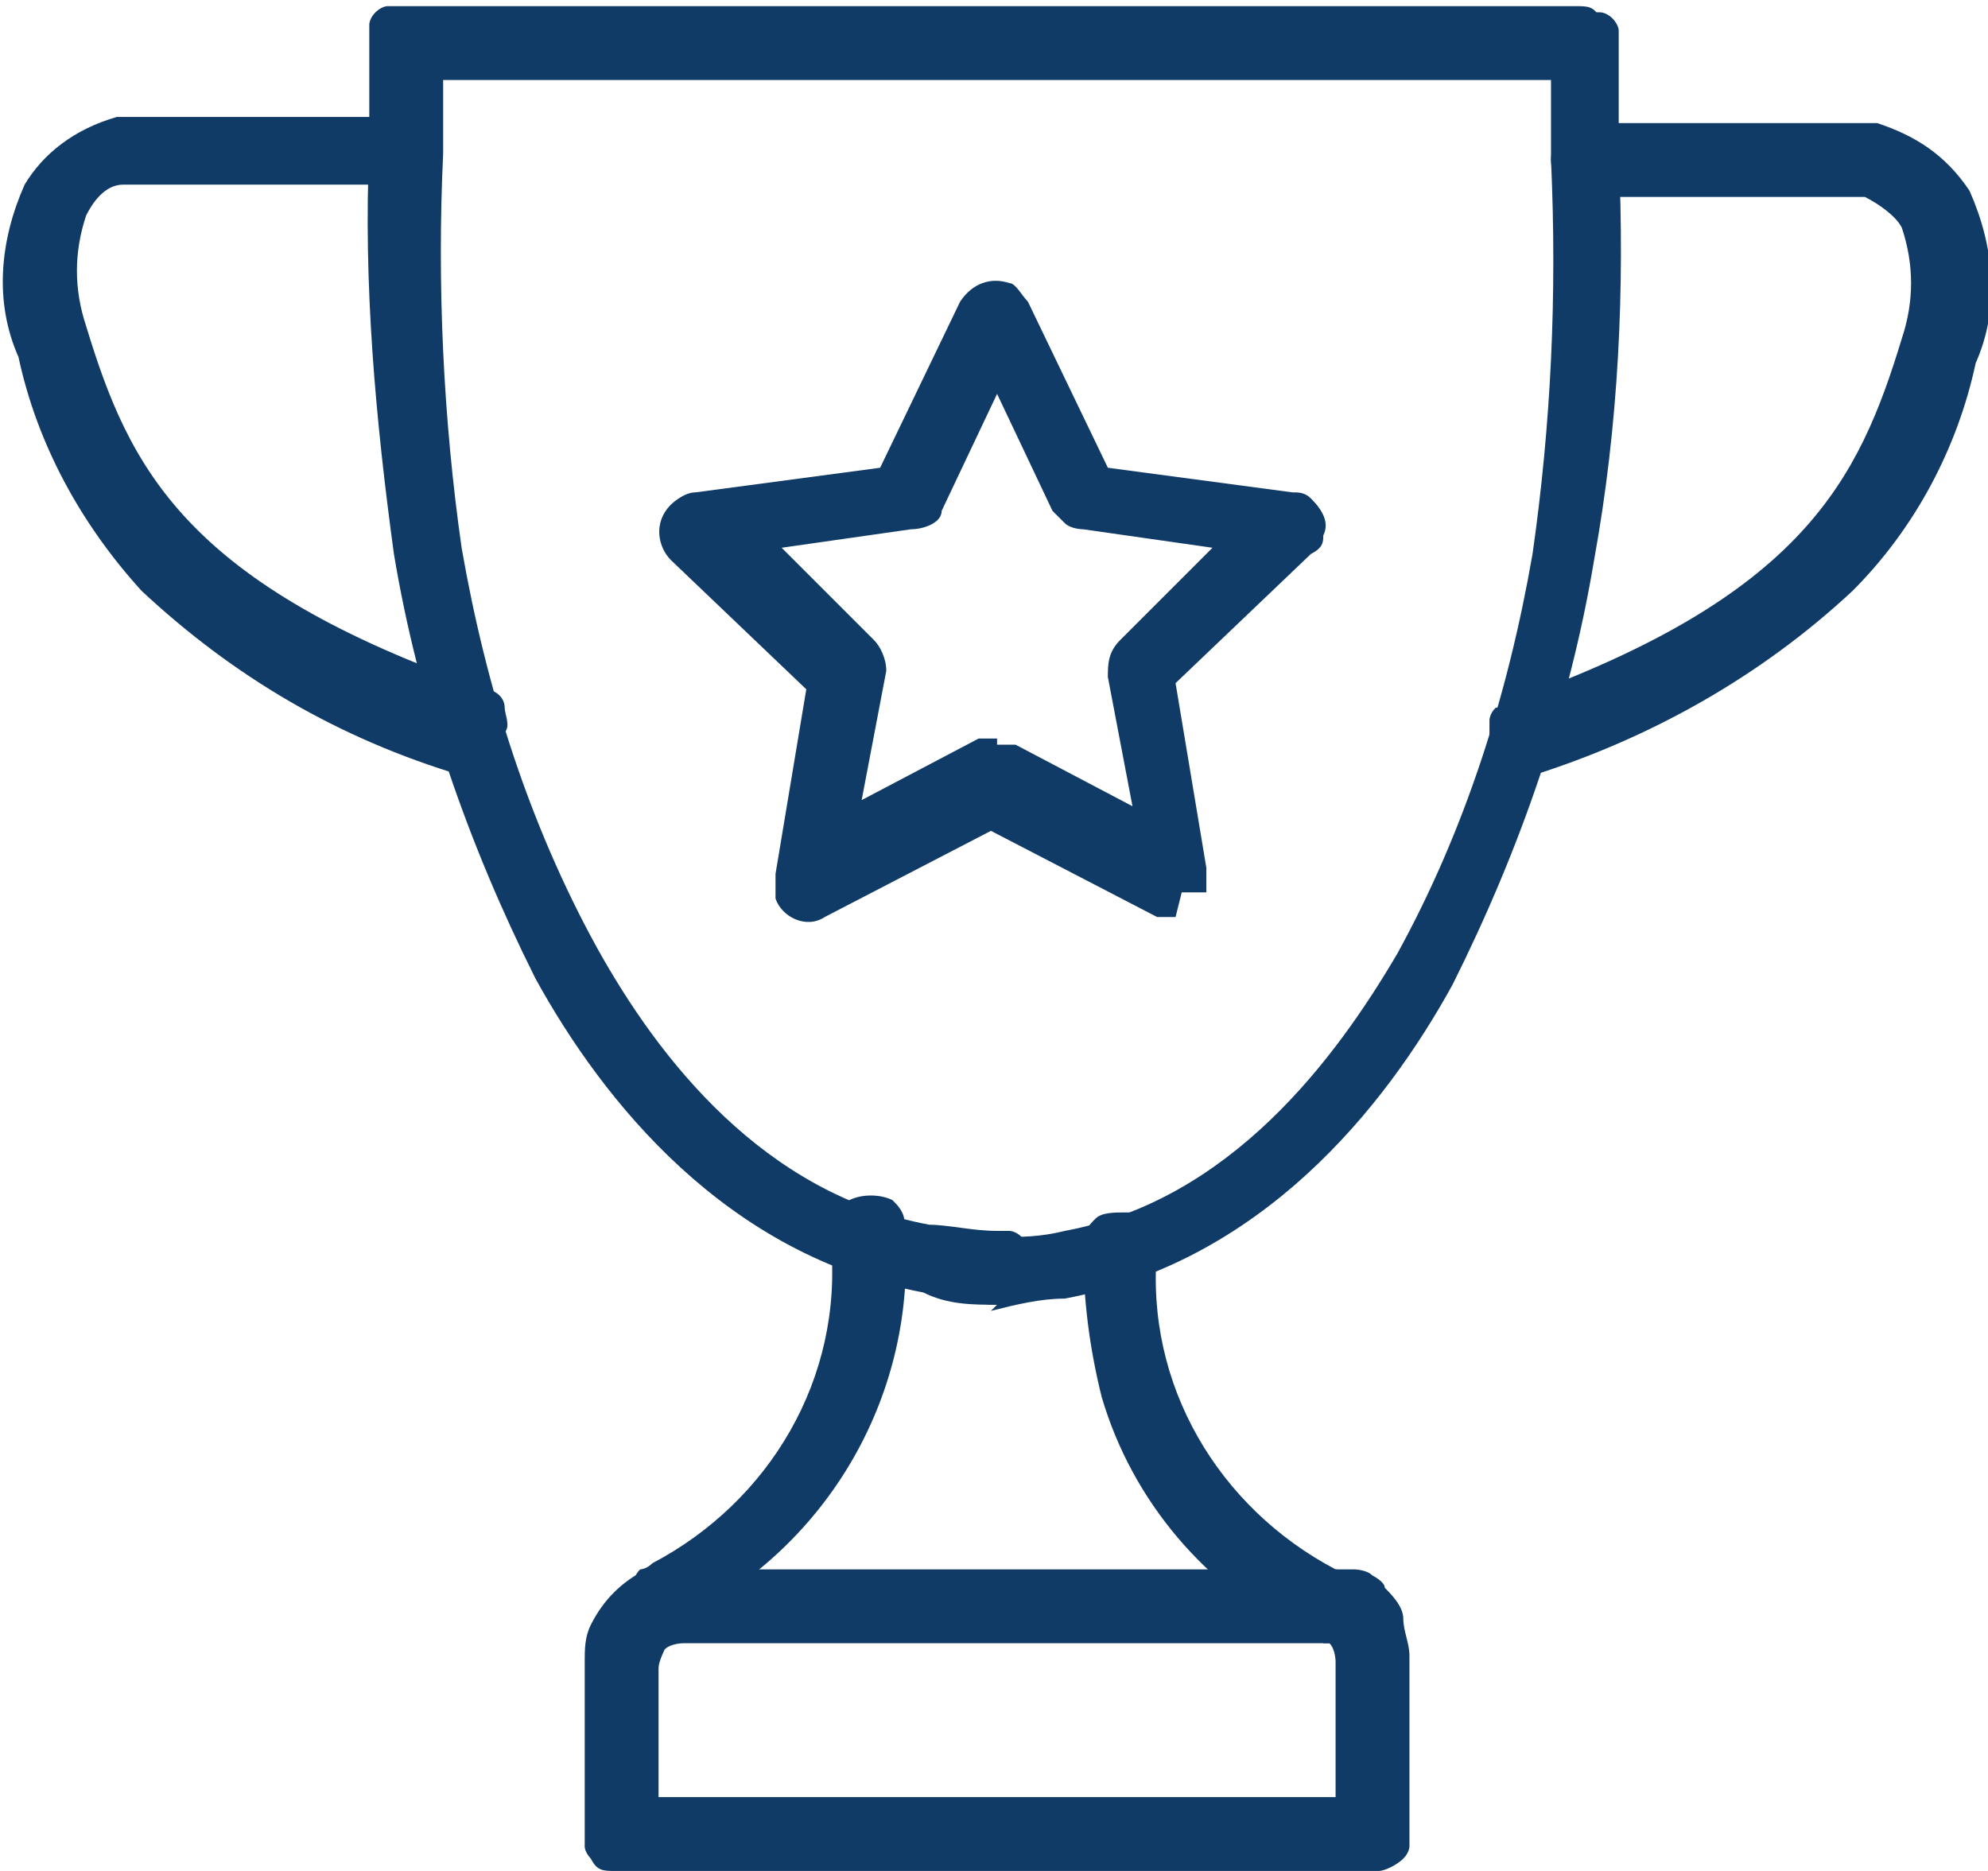
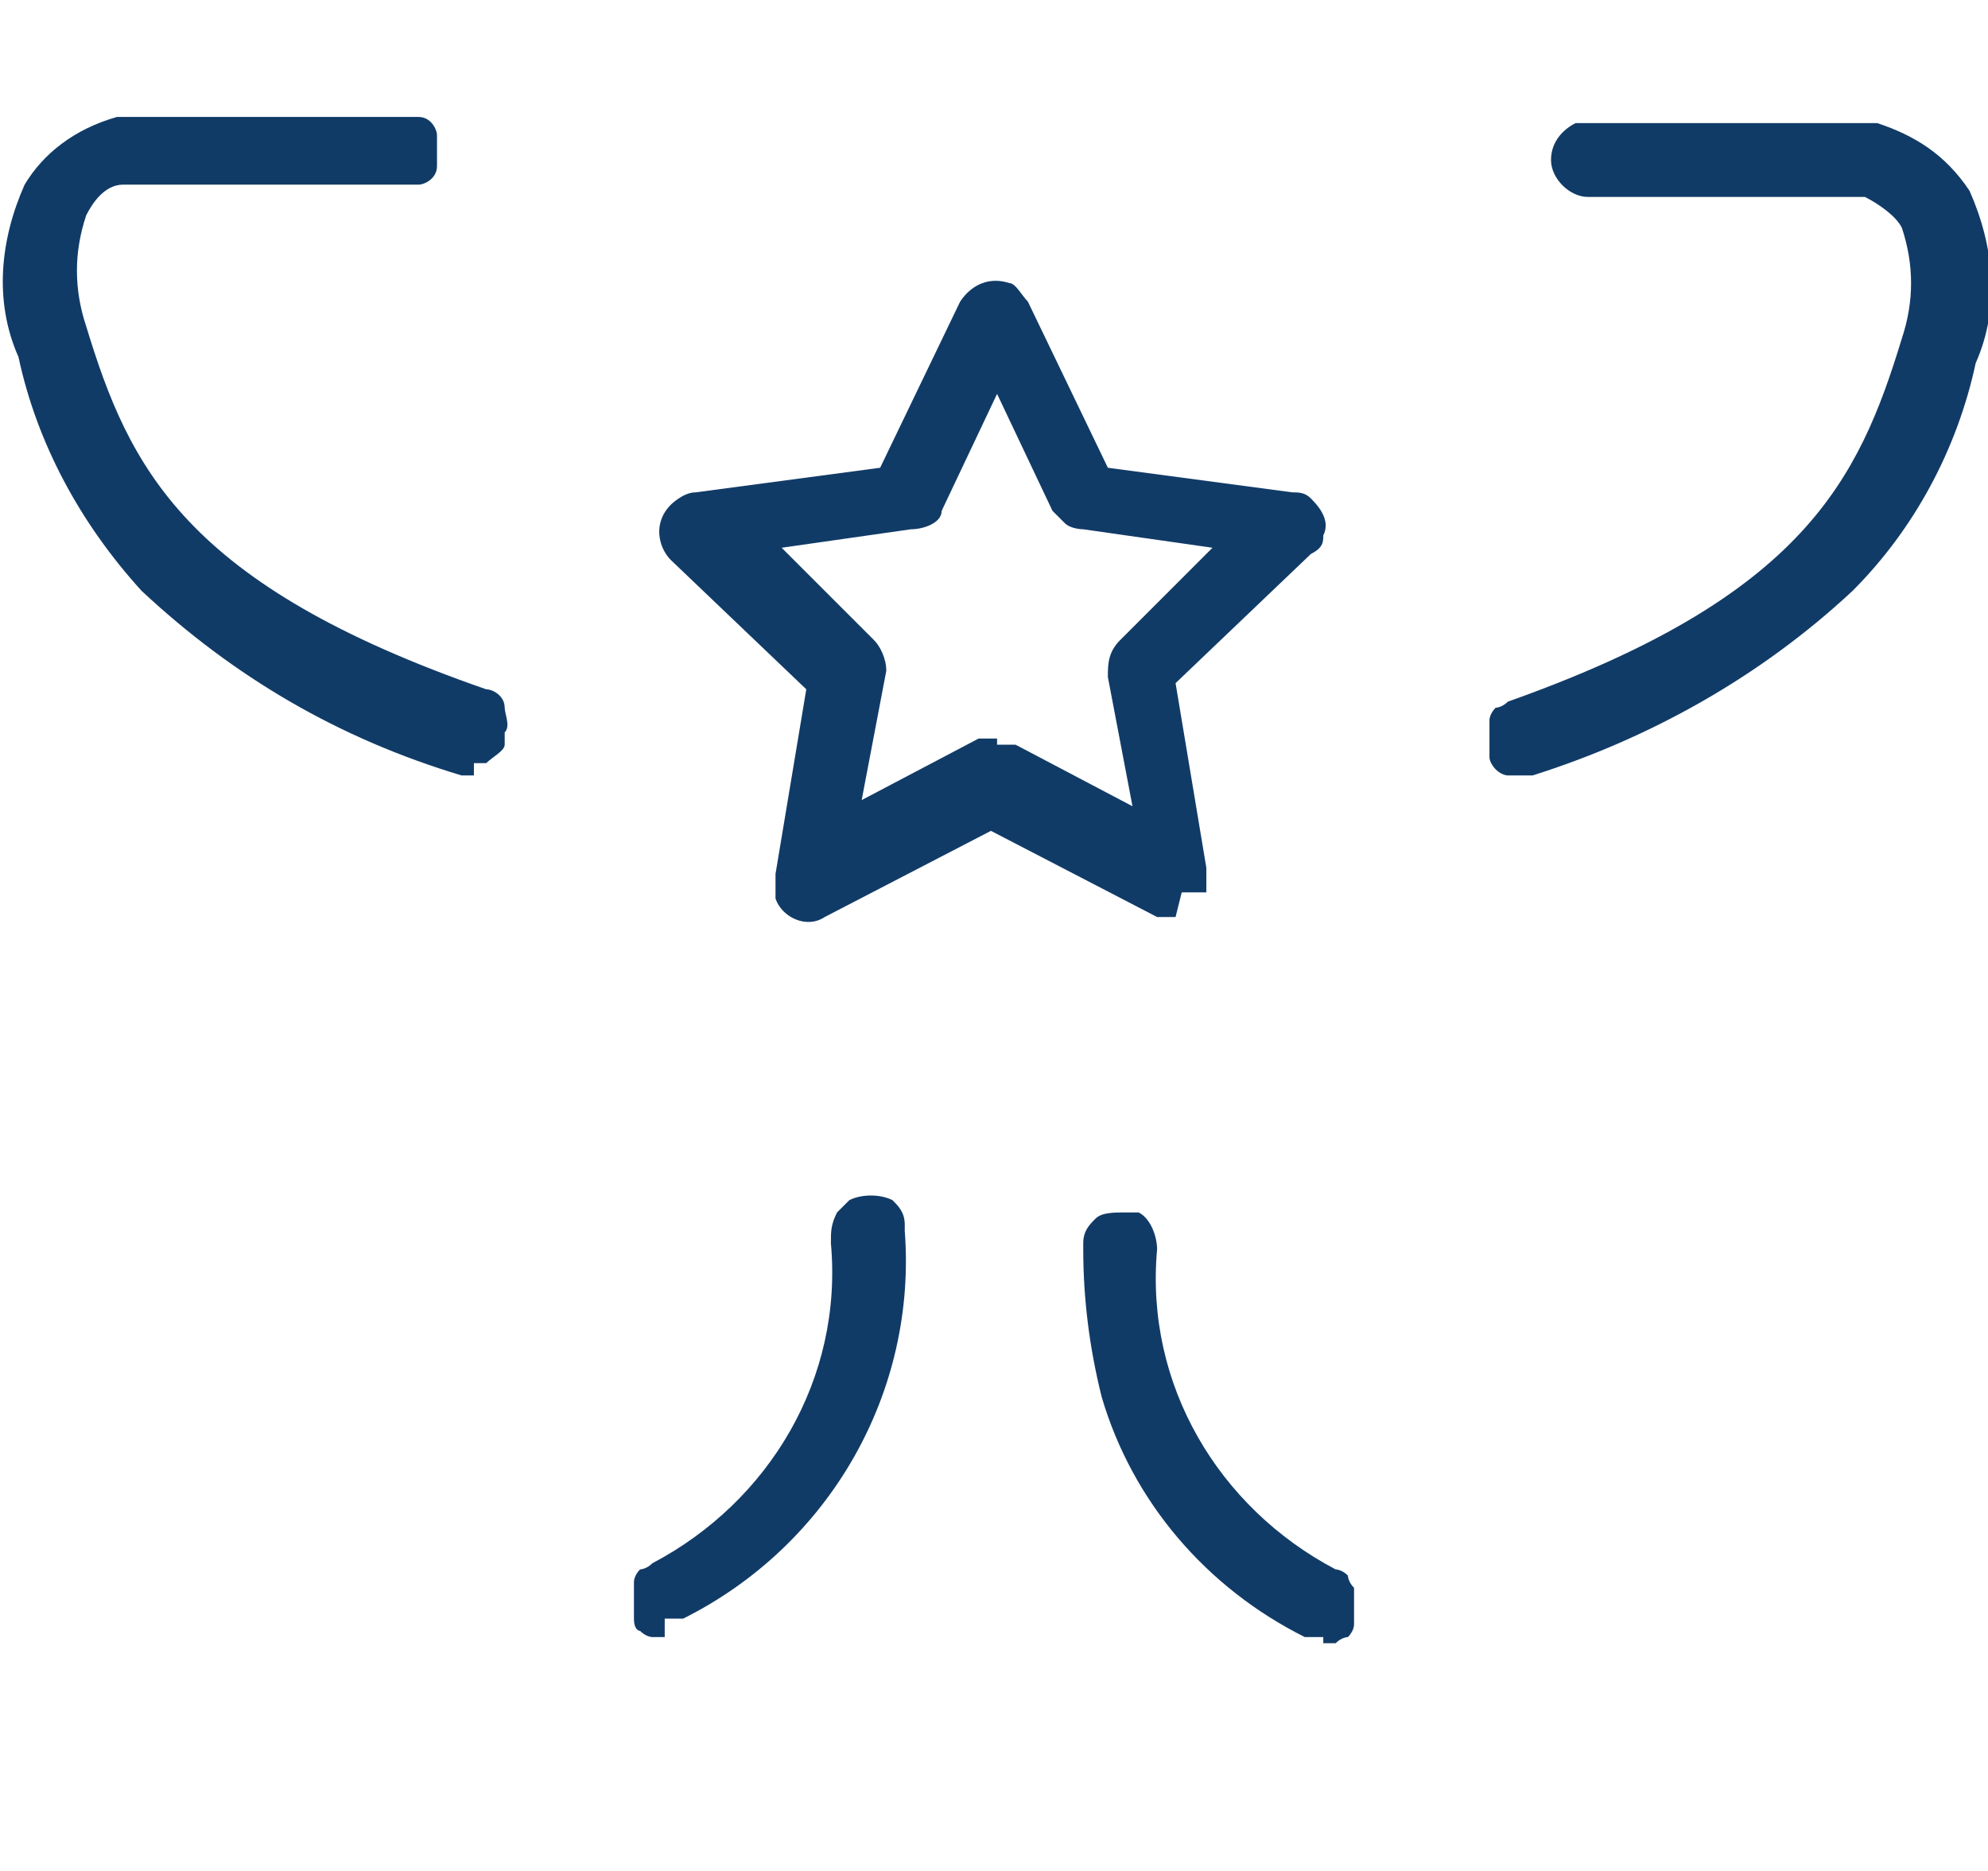
<svg xmlns="http://www.w3.org/2000/svg" id="Calque_1" data-name="Calque 1" version="1.1" viewBox="0 0 32.3 30.4">
  <defs>
    <clipPath id="clippath">
-       <path d="M15.4 0h11.1v21.4H15.4z" class="cls-2" />
-     </clipPath>
+       </clipPath>
    <clipPath id="clippath-1">
      <path d="M5.8 0h20.6v21.4H5.8z" class="cls-2" />
    </clipPath>
    <clipPath id="clippath-2">
-       <path d="M9.3 25.3H23v5.1H9.3z" class="cls-2" />
-     </clipPath>
+       </clipPath>
    <style>.cls-2,.cls-3{fill:none;stroke-width:0}.cls-3{fill:#113b67}</style>
  </defs>
  <g id="_56" data-name="56">
    <g style="clip-path:url(#clippath)">
      <g id="Groupe_2330" data-name="Groupe 2330">
-         <path id="Tracé_4459" d="M16.2 21.2c-.2 0-.3 0-.4-.2 0 0-.1-.1-.1-.2v-.4c0-.2.2-.3.3-.3h.2c.4 0 .7 0 1.1-.1 2.7-.5 4.4-2.8 5.4-4.5 1.1-2 1.8-4.2 2.2-6.5.3-2.1.4-4.2.3-6.4v-2c0-.2.3-.4.6-.4h.2s.1 0 .2.1c0 0 .1.1.1.2v2c.1 2.2 0 4.4-.4 6.6-.4 2.4-1.2 4.7-2.3 6.9-1.1 2-3.1 4.5-6.3 5.1-.4 0-.8.1-1.2.2Z" class="cls-3" data-name="Tracé 4459" />
-       </g>
+         </g>
    </g>
    <path id="Tracé_4461" d="M21.5 26.6h-.3c-1.6-.8-2.8-2.2-3.3-3.9q-.3-1.2-.3-2.4v-.1c0-.2.1-.3.2-.4s.3-.1.5-.1h.2c.2.1.3.4.3.6-.2 2.2 1 4.2 2.9 5.2 0 0 .1 0 .2.1 0 0 0 .1.1.2v.6s0 .1-.1.2c0 0-.1 0-.2.1h-.2Z" class="cls-3" data-name="Tracé 4461" />
    <g style="clip-path:url(#clippath-1)">
      <g id="Groupe_2331" data-name="Groupe 2331">
-         <path id="Tracé_4462" d="M16.2 21.2c-.4 0-.8 0-1.2-.2-3.2-.6-5.2-3.1-6.3-5.1-1.1-2.2-1.9-4.5-2.3-6.9-.3-2.2-.5-4.4-.4-6.6v-2s0-.1.1-.2c0 0 .1-.1.2-.1h19.3c.2 0 .3 0 .4.2 0 0 .1.1.1.2.1.3 0 .7-.3.8H7.2v1.2c-.1 2.1 0 4.3.3 6.4.4 2.3 1.1 4.5 2.2 6.5 1 1.8 2.7 4 5.4 4.5.3 0 .7.1 1.1.1h.2s.1 0 .2.1c.2.2.2.5.1.7 0 .2-.2.3-.3.3h-.2Z" class="cls-3" data-name="Tracé 4462" />
-       </g>
+         </g>
    </g>
    <path id="Tracé_4464" d="M10.8 26.6h-.2s-.1 0-.2-.1c0 0-.1 0-.1-.2v-.6s0-.1.1-.2c0 0 .1 0 .2-.1 1.9-1 3.1-3 2.9-5.2 0-.2 0-.3.1-.5l.2-.2c.2-.1.5-.1.7 0 .1.1.2.2.2.4v.1c.2 2.6-1.2 5.1-3.6 6.3h-.3Z" class="cls-3" data-name="Tracé 4464" />
    <g style="clip-path:url(#clippath-2)">
      <g id="Groupe_2332" data-name="Groupe 2332">
-         <path id="Tracé_4465" d="M22.3 30.4H10c-.2 0-.3 0-.4-.2 0 0-.1-.1-.1-.2v-3c0-.2 0-.4.1-.6q.3-.6.9-.9H22s.2 0 .3.1c0 0 .2.1.2.2.1.1.3.3.3.5s.1.4.1.6V30s0 .1-.1.2-.3.2-.4.2Zm-11.6-1.2h11V27s0-.2-.1-.3H11.1s-.2 0-.3.1c0 0-.1.2-.1.3v2.2Z" class="cls-3" data-name="Tracé 4465" />
-       </g>
+         </g>
    </g>
    <path id="Tracé_4467" d="M24.7 12.6h-.2s-.1 0-.2-.1c0 0-.1-.1-.1-.2v-.6s0-.1.1-.2c0 0 .1 0 .2-.1 4.8-1.7 5.7-3.6 6.4-5.9q.3-.9 0-1.8c-.1-.2-.4-.4-.6-.5h-4.5c-.3 0-.6-.3-.6-.6s.2-.5.4-.6h4.9c.6.2 1.1.5 1.5 1.1.4.9.5 1.9.1 2.8-.3 1.4-1 2.7-2 3.7-1.5 1.4-3.3 2.4-5.2 3z" class="cls-3" data-name="Tracé 4467" />
    <path id="Tracé_4468" d="M7.7 12.6h-.2c-2-.6-3.7-1.6-5.2-3-1-1.1-1.7-2.4-2-3.8C-.1 4.9 0 3.9.4 3c.3-.5.8-.9 1.5-1.1h4.9c.2 0 .3.2.3.3v.5c0 .2-.2.3-.3.3H2c-.3 0-.5.3-.6.5q-.3.9 0 1.8c.7 2.3 1.6 4.2 6.5 5.9.1 0 .3.1.3.3 0 .1.1.3 0 .4v.2c0 .1-.2.2-.3.3h-.2Z" class="cls-3" data-name="Tracé 4468" />
    <path id="Tracé_4469" d="M19.1 14.9h-.3l-2.7-1.4-2.7 1.4c-.3.2-.7 0-.8-.3v-.4l.5-3-2.2-2.1c-.2-.2-.3-.6 0-.9 0 0 .2-.2.4-.2l3-.4 1.3-2.7c.2-.3.5-.4.8-.3.1 0 .2.2.3.3L18 7.6l3 .4c.1 0 .2 0 .3.1.2.2.3.4.2.6 0 .1 0 .2-.2.3l-2.2 2.1.5 3v.4h-.4Zm-2.9-2.8h.3l1.9 1L18 11c0-.2 0-.4.2-.6l1.5-1.5-2.1-.3s-.2 0-.3-.1l-.2-.2-.9-1.9-.9 1.9c0 .2-.3.3-.5.3l-2.1.3 1.5 1.5c.1.1.2.3.2.5L14 13l1.9-1h.3Z" class="cls-3" data-name="Tracé 4469" />
  </g>
</svg>